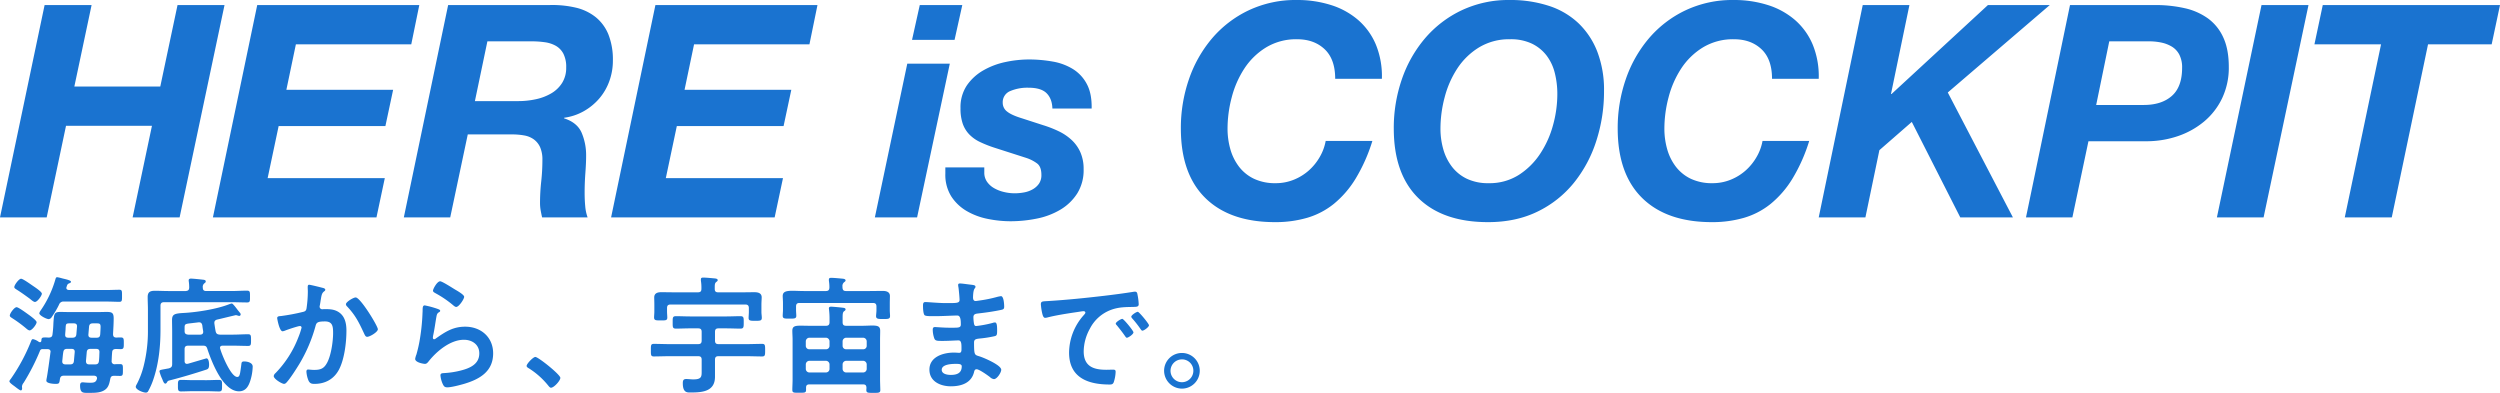
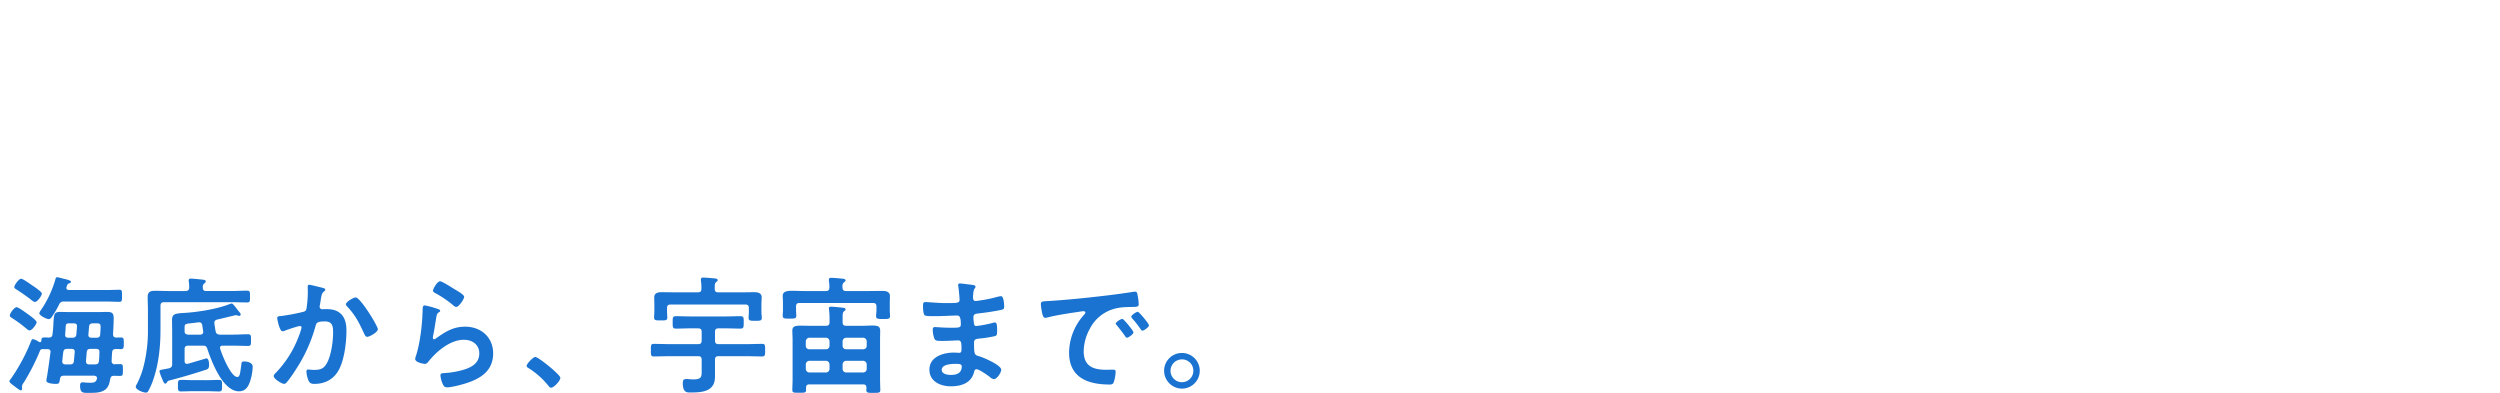
<svg xmlns="http://www.w3.org/2000/svg" width="1345.12" height="211.387" viewBox="0 0 1345.12 211.387">
  <g id="catch" transform="translate(-488.52 -10747.04)">
    <path id="パス_33090" data-name="パス 33090" d="M18.216-33.6c0-1.035-3.933-3.795-4.9-4.485s-4.9-3.588-5.865-3.588c-1.242,0-3.657,3.312-3.657,4.485,0,.69.759,1.035,1.449,1.518a68.7,68.7,0,0,1,7.314,5.382c.483.414,1.242,1.1,1.932,1.1C15.732-29.187,18.216-32.43,18.216-33.6Zm2.829-15.318c0-1.173-4.209-3.8-5.865-4.968-1.587-1.1-4.485-3.1-5.313-3.1-1.173,0-3.657,3.381-3.657,4.485,0,.621.69.966,1.311,1.38,2.415,1.518,4.692,3.174,6.969,4.83.759.621,2.07,1.794,2.829,1.794C18.7-44.5,21.045-47.955,21.045-48.921Zm9.246,5.865a2.481,2.481,0,0,1,2.691-1.656H56.028c2.277,0,4.485.138,6.762.138,1.449,0,1.38-.828,1.38-3.174,0-2.484.069-3.312-1.38-3.312-2.277,0-4.485.138-6.762.138H35.6c-.69-.069-1.38-.276-1.38-1.173a1.624,1.624,0,0,1,.138-.552c.345-1.1.483-1.518,1.38-1.863.345-.138.966-.345.966-.828,0-.828-2.553-1.311-4.761-1.863a21.381,21.381,0,0,0-2.691-.621c-.621,0-.828.759-.966,1.311a57.076,57.076,0,0,1-7.866,16.56,4.485,4.485,0,0,0-.759,1.518c0,1.242,3.933,3.174,5.037,3.174a2.151,2.151,0,0,0,1.656-1.1A50.007,50.007,0,0,0,30.291-43.056Zm8,30.36c-.138,1.311-.759,1.794-2.07,1.794H33.741c-.966,0-1.725-.414-1.725-1.518V-12.7c.207-1.587.276-3.174.552-4.761.207-1.311.759-1.794,2.139-1.794h2.277c1.242,0,1.863.552,1.725,1.863Zm8.28,1.794c-1.311,0-1.794-.552-1.794-1.863l.414-4.692c.138-1.38.759-1.794,2.07-1.794h2.967c1.242,0,1.863.483,1.794,1.863-.069,1.518-.069,3.105-.276,4.692-.138,1.311-.759,1.794-2.07,1.794Zm-.138-20.286c.138-1.311.759-1.794,2.07-1.794H50.3c1.725,0,2.346.069,2.346,1.932,0,.552-.138,3.243-.207,4-.138,1.311-.621,1.794-1.932,1.794H47.817c-1.242,0-1.863-.552-1.725-1.863ZM33.6-27.117c.069-1.242.207-2.277.207-3.036.138-2.553.138-2.829,2.346-2.829h2c1.311,0,1.932.552,1.794,1.863l-.345,4.071c-.138,1.311-.828,1.794-2.139,1.794H35.328C34.017-25.254,33.465-25.806,33.6-27.117Zm25.737,0c.138-2.76.345-5.658.345-8.487,0-3.036-.9-3.519-3.8-3.519-1.449,0-2.967.069-4.416.069H35.742c-1.518,0-3.1-.069-4.623-.069-3.45,0-3.519.828-3.864,6.072a57.66,57.66,0,0,1-.483,5.934c-.138,1.311-.69,1.725-2,1.794-3.657-.207-3.933-.138-4,1.725-.069.414-.276.759-.759.759a1.624,1.624,0,0,1-.552-.138,8.421,8.421,0,0,0-3.174-1.518c-.552,0-.759.414-.966.9A98.826,98.826,0,0,1,4.485-3.312c-.276.414-.9,1.035-.9,1.518C3.588-1.1,5.244.069,6,.621c.69.483,3.105,2.484,3.726,2.484.345,0,.69-.345.69-1.1,0-.345-.069-.69-.069-1.1a3.809,3.809,0,0,1,.9-1.932,115.377,115.377,0,0,0,8.9-17.457,1.46,1.46,0,0,1,1.449-.621h2.484c.966,0,1.656.414,1.656,1.449,0,.069-.069.207-.069.276C25.392-15.042,24.012-4.83,23.529-2.9c0,.207-.069.483-.069.759,0,1.518,3.864,1.725,4.968,1.725,2,0,2-.345,2.346-2.622.207-1.311.828-1.794,2.208-1.794H49.128c.759.069,1.587.345,1.587,1.311a1.023,1.023,0,0,1-.069.483c-.552,2.07-2.139,2-3.933,2-.9,0-1.863-.069-2.76-.138a5.222,5.222,0,0,0-1.035-.069c-1.035,0-1.311.759-1.311,1.656,0,4.416,1.725,4,5.175,4,3.105,0,6.762,0,9.039-2.346,1.311-1.38,1.656-3.312,2-5.037.276-1.311.69-1.725,2-1.794.9,0,2.415.069,3.243.069,1.587,0,1.587-.621,1.587-3.174,0-2.484.069-3.174-1.518-3.174-.966,0-1.932,0-2.829.069A1.563,1.563,0,0,1,58.581-12.7c.069-1.587.138-3.174.276-4.692.069-1.242.69-1.725,1.932-1.794.9,0,1.794.069,2.76.069,1.587,0,1.587-.9,1.587-3.1,0-2.277.069-3.174-1.587-3.174-.759,0-1.656,0-2.415.069C59.892-25.392,59.409-25.806,59.34-27.117ZM109.917,3.519c2.139,0,4.278.138,6.417.138,1.725,0,1.656-.9,1.656-3.105,0-2.139.138-3.105-1.656-3.105-2.139,0-4.278.138-6.417.138H102.4c-2.139,0-4.347-.138-6.486-.138-1.725,0-1.656.966-1.656,3.105,0,2.07-.069,3.105,1.656,3.105,2.139,0,4.347-.138,6.486-.138Zm-2.553-35.466c.138,1.1.276,2.139.483,3.174v.483c0,.966-.759,1.38-1.587,1.38H99.774c-1.38-.138-1.932-.621-1.932-1.932v-1.794c0-2.07.345-2.07,4.14-2.484.9-.138,2-.207,3.312-.414h.414C106.743-33.534,107.157-32.844,107.364-31.947Zm.345,10.971c1.38,0,1.932.345,2.346,1.656C112.332-12.489,118.4,3.588,127.1,3.588c3.657,0,5.175-2.76,6.141-5.865a27.183,27.183,0,0,0,1.242-7.452c0-2.139-2.967-2.76-4.623-2.76-.966,0-1.38.345-1.449,1.311-.207,1.656-.414,3.243-.69,4.83-.207.9-.414,2.208-1.518,2.208-3.45,0-8.349-12.075-9.177-15.111a1.3,1.3,0,0,1-.138-.552c0-.9.69-1.173,1.449-1.173h5.589c2.691,0,5.382.138,8.073.138,1.587,0,1.587-.759,1.587-3.105,0-2.415,0-3.174-1.587-3.174-2.691,0-5.382.207-8.073.207h-7.107c-1.38-.138-1.932-.414-2.277-1.794-.276-1.38-.483-2.829-.69-4.278v-.345c0-1.035.69-1.518,1.656-1.725,1.311-.276,9.66-2.346,9.936-2.346a4.213,4.213,0,0,1,.9.207,3.423,3.423,0,0,0,.9.207.781.781,0,0,0,.759-.828,1.369,1.369,0,0,0-.414-.9c-.207-.276-.552-.69-.9-1.1-1.242-1.656-2.9-3.864-3.45-3.864a8.342,8.342,0,0,0-1.242.345c-6.9,2.76-17.94,4.416-24.7,4.761-4.83.276-6.21.69-6.21,3.795,0,2.07.069,4.14.069,6.21v17.457c0,1.38-.414,1.932-1.794,2.346-1.1.207-1.932.345-2.622.483-1.863.345-2.415.414-2.415,1.173a23.459,23.459,0,0,0,1.518,4.14c.552,1.449.966,2.415,1.656,2.415.414,0,.69-.414.9-.759.414-.69.483-.759,1.863-1.1C96.738-4.071,103.155-6,109.5-8.073c.966-.345,1.518-.69,1.518-2.76,0-.966-.207-3.312-1.449-3.312-.069,0-8.9,2.622-9.936,2.9-.207,0-.345.069-.483.069-.966,0-1.311-.69-1.311-1.518v-6.348c0-1.38.552-1.932,1.932-1.932ZM89.01-50.37c-2.346,0-4.692-.138-7.038-.138-2.553,0-4,.552-4,3.381,0,2.208.138,4.416.138,6.555v10.9A77.147,77.147,0,0,1,75.762-9.8,44.542,44.542,0,0,1,72.174-.345,4.383,4.383,0,0,0,71.553,1.1c0,1.656,4,3.174,5.382,3.174a1.357,1.357,0,0,0,1.311-.759,37.985,37.985,0,0,0,3.036-7.107c2.691-8.28,3.588-17.181,3.588-25.944v-12.9c0-1.38.621-1.932,1.932-1.932h36.363c2.76,0,5.52.138,8.28.138,1.656,0,1.587-.759,1.587-3.105,0-2.484.069-3.243-1.656-3.243-2.76,0-5.52.207-8.28.207H109.5c-1.311,0-1.863-.552-1.863-1.863a2.4,2.4,0,0,1,.759-2.208c.483-.414.828-.552.828-1.1,0-.9-1.242-.9-1.863-.966-1.035-.138-5.175-.552-6.072-.552-.69,0-1.242.207-1.242.966a2.347,2.347,0,0,0,.069.69,23.738,23.738,0,0,1,.207,3.174c-.069,1.311-.552,1.725-1.863,1.863Zm100.878,3.45c-1.242,0-5.244,2.415-5.244,3.657a1.785,1.785,0,0,0,.621,1.173c4.623,4.9,6.486,8.832,9.246,14.766.345.69.69,1.587,1.587,1.587,1.38,0,5.727-2.553,5.727-4.071C201.825-31.533,192.441-46.92,189.888-46.92Zm-25.047-6.831c-.759,0-.759.828-.759,1.38,0,.828.069,1.587.069,2.346a63.623,63.623,0,0,1-.69,8.9c-.207,1.449-.9,1.794-2.277,2.07a107.928,107.928,0,0,1-11.454,2.139c-.9.069-2.07.069-2.07,1.1,0,.345,1.173,7.107,2.9,7.107a5.728,5.728,0,0,0,1.449-.414c1.173-.483,6.9-2.415,7.866-2.415a.834.834,0,0,1,.9.9,37.864,37.864,0,0,1-1.725,5.175A56.631,56.631,0,0,1,146.763-6.21a2.58,2.58,0,0,0-.966,1.587c0,1.587,4.416,4.209,5.589,4.209a1.894,1.894,0,0,0,1.242-.69c2.07-2.208,5.244-7.245,6.9-9.936a81.611,81.611,0,0,0,8.763-20.493c.483-1.932,1.173-2.484,5.106-2.484,4.14,0,4.347,2.829,4.347,6.279,0,4.416-1.035,11.592-3.036,15.594-1.725,3.381-3.45,4.209-7.176,4.209-1.38,0-2.553-.207-3.243-.207s-.9.483-.9,1.173a14.974,14.974,0,0,0,1.173,4.9c.759,1.449,1.656,1.656,3.174,1.656,5.589,0,10.281-2.415,13.041-7.452,3.036-5.52,4.14-14.835,4.14-21.183,0-3.8-.759-7.8-4.209-10.005-2.484-1.587-5.037-1.587-7.866-1.587-.276,0-.552.069-.828.069a1.393,1.393,0,0,1-1.518-1.449,2.934,2.934,0,0,1,.138-.759c.207-1.173.345-2.139.483-2.967.414-2.415.552-3.519,1.863-4.485.276-.207.552-.414.552-.828,0-.759-1.173-.966-1.725-1.1C170.775-52.44,165.531-53.751,164.841-53.751Zm62.238,11.109c-1.1,0-1.173,1.035-1.173,3.036,0,.483-.069.966-.069,1.518a110.216,110.216,0,0,1-1.656,15.042c-.414,2.277-.966,4.554-1.587,6.762a10.6,10.6,0,0,0-.69,2.415c0,2,4.623,2.691,5.244,2.691.966,0,1.518-.759,2.07-1.449,4.347-5.451,11.661-11.523,18.906-11.523,4.416,0,8.28,2.553,8.28,7.314,0,5.865-5.106,8-10,9.246a46.1,46.1,0,0,1-9.177,1.38c-.9.069-1.725.138-1.725,1.242A14.359,14.359,0,0,0,236.67-.483c.621,1.311,1.035,1.932,2.553,1.932,2.139,0,6.831-1.242,8.97-1.863,8.349-2.484,15.663-6.624,15.663-16.422,0-8.694-6.555-14.352-15.042-14.352-6.555,0-10.695,2.76-15.8,6.348a1.54,1.54,0,0,1-.9.414c-.483,0-.69-.414-.69-.828a10.468,10.468,0,0,1,.207-1.449c.69-3.174,1.1-6.417,1.656-9.591.276-1.38.345-2,1.449-2.691.276-.138.621-.345.621-.759,0-.552-.759-.759-1.242-.966A48.991,48.991,0,0,0,227.079-42.642Zm4.416-7.935c0,.759.9,1.1,1.587,1.518a56.477,56.477,0,0,1,8.694,5.865c.552.414,1.449,1.38,2.208,1.38,1.449,0,4.278-4.209,4.278-5.451,0-1.173-4-3.381-5.037-4-1.242-.759-6.831-4.347-7.866-4.347C233.7-55.614,231.495-51.474,231.495-50.577Zm50.37,40.5c0,.621.759,1.035,1.242,1.311A42.5,42.5,0,0,1,293.6.621c.345.414.828,1.035,1.38,1.035,1.587,0,5.037-3.795,5.037-5.313,0-1.725-11.868-11.247-13.455-11.247C285.384-14.9,281.865-11.247,281.865-10.074ZM385.089-21.8c-1.311,0-1.863-.552-1.863-1.932v-4.692c0-1.311.552-1.863,1.863-1.863h4.278c2.484,0,5.037.138,7.521.138,1.794,0,1.794-.828,1.794-3.381,0-2.415.069-3.312-1.794-3.312-2.484,0-4.968.138-7.521.138H369.7c-2.484,0-4.968-.138-7.452-.138-1.863,0-1.794.828-1.794,3.312,0,2.553-.069,3.381,1.794,3.381,2.484,0,4.968-.138,7.452-.138h4.416c1.38,0,1.932.552,1.932,1.863v4.692c0,1.38-.552,1.932-1.932,1.932H358.869c-2.829,0-5.727-.138-8.556-.138-1.656,0-1.587.828-1.587,3.381,0,2.484-.069,3.381,1.587,3.381,2.829,0,5.727-.138,8.556-.138h15.249c1.38,0,1.932.552,1.932,1.863v5.589c0,3.312.276,5.037-4.485,5.037-1.38,0-2.691-.207-3.8-.207-1.587,0-1.863.828-1.863,2.277,0,5.244,2.484,4.968,4.209,4.968,6.279,0,13.11-.483,13.11-8.487v-9.177c0-1.311.552-1.863,1.863-1.863h14.973c2.829,0,5.658.138,8.487.138,1.656,0,1.656-.759,1.656-3.381,0-2.553,0-3.381-1.587-3.381-2.9,0-5.727.138-8.556.138Zm-2-30.636c0-1.38.069-2.208.759-2.76.414-.345.828-.552.828-1.035,0-.828-1.242-.9-2-.966-1.449-.138-4.416-.414-5.8-.414-.69,0-1.242.138-1.242.966v.69a23.741,23.741,0,0,1,.276,4.416c0,1.38-.552,1.863-1.932,1.863H361.767c-2.484,0-5.037-.069-7.521-.069-1.932,0-3.726.552-3.726,2.829,0,.9.069,2.277.069,3.864v3.795c0,.966-.138,2.208-.138,3.105,0,1.656,1.1,1.587,3.519,1.587s3.588.138,3.588-1.518c0-.966-.138-2.139-.138-3.174v-1.932c0-1.38.552-1.932,1.932-1.932H399.51c1.38,0,1.932.621,1.932,1.932v2.139c0,1.035-.138,2.208-.138,3.174,0,1.587,1.242,1.518,3.588,1.518,2.415,0,3.519.069,3.519-1.587,0-.966-.207-2.139-.207-3.1v-4c0-1.518.138-2.9.138-3.933,0-2.277-1.932-2.76-3.864-2.76-2.484,0-4.9.069-7.383.069H385.02c-1.38,0-1.932-.483-1.932-1.863Zm70.656,2.07c-1.311,0-1.794-.483-1.932-1.794v-.552a2.574,2.574,0,0,1,.828-2.346c.483-.414.828-.552.828-1.035,0-.828-1.311-.9-2-.966-1.449-.138-4.416-.414-5.727-.414-.69,0-1.242.138-1.242.966v.621a21.758,21.758,0,0,1,.276,3.657c-.069,1.311-.552,1.863-1.932,1.863H431.25c-2.415,0-4.485-.138-6.21-.138-3.45,0-5.382.414-5.382,2.829,0,.9.138,2.208.138,3.726v3.933c0,.828-.138,2.139-.138,2.9,0,1.656,1.035,1.587,3.657,1.587,2.484,0,3.657.069,3.657-1.518,0-.9-.138-2.07-.138-2.967v-2c0-1.38.552-1.932,1.863-1.932h39.468c1.38,0,1.932.552,1.932,1.932v2.139c0,.9-.207,2.208-.207,3.036,0,1.587,1.449,1.518,3.795,1.518,2.553,0,3.726.069,3.726-1.587,0-.828-.138-2.07-.138-2.967v-4.071c0-1.311.069-2.967.069-3.726,0-2.277-2-2.76-3.864-2.76-2.553,0-5.106.069-7.659.069ZM451.881-10.9a1.975,1.975,0,0,1,1.932-1.932h9.108a1.975,1.975,0,0,1,1.932,1.932v2.415a1.929,1.929,0,0,1-1.932,1.932h-9.108a1.929,1.929,0,0,1-1.932-1.932Zm-8.97-1.932a1.975,1.975,0,0,1,1.932,1.932v2.415a1.929,1.929,0,0,1-1.932,1.932h-8.9a1.929,1.929,0,0,1-1.932-1.932V-10.9a1.975,1.975,0,0,1,1.932-1.932Zm10.9-6.21a1.829,1.829,0,0,1-1.932-1.863v-2.415a1.975,1.975,0,0,1,1.932-1.932h9.108a1.975,1.975,0,0,1,1.932,1.932v2.415a1.829,1.829,0,0,1-1.932,1.863Zm-8.97-1.863a1.829,1.829,0,0,1-1.932,1.863h-8.9a1.829,1.829,0,0,1-1.932-1.863v-2.415a1.975,1.975,0,0,1,1.932-1.932h8.9a1.975,1.975,0,0,1,1.932,1.932ZM464.715,1.656c0,.414-.069.828-.069,1.173,0,1.656.9,1.587,3.8,1.587,2.76,0,3.726.069,3.726-1.518,0-.69-.138-4.278-.138-5.382V-24.357c0-1.518.069-3.105.069-4.623,0-2.415-1.311-2.829-4.347-2.829-1.449,0-3.243.138-5.451.138h-8.487c-1.38,0-1.932-.552-1.932-1.932V-35.88c0-2.07.069-3.036.759-3.588.552-.414.828-.552.828-1.035,0-.759-1.035-.828-1.587-.9-.966-.138-5.313-.552-6.141-.552-.69,0-1.242.138-1.242.966,0,.207.069.414.069.621a39.607,39.607,0,0,1,.276,4.9V-33.6c0,1.38-.621,1.932-1.932,1.932H434.7c-2.139,0-3.933-.069-5.313-.069-3.174,0-4.554.345-4.554,2.76,0,1.587.138,3.1.138,4.623v21.8c0,1.794-.138,3.588-.138,5.382,0,1.656.966,1.518,3.657,1.518,2.829,0,3.726.138,3.726-1.518V1.656c0-1.311.552-1.794,1.863-1.794h28.773C464.163-.138,464.646.345,464.715,1.656Zm48.024-12.834c1.587,0,3.243,0,3.243,1.311,0,3.726-2.691,4.623-5.865,4.623-1.794,0-4.9-.414-4.9-2.76C505.218-10.971,510.6-11.178,512.739-11.178Zm2.346-43.263c-.621,0-1.035.138-1.035.828a6.042,6.042,0,0,0,.138,1.1c.207,1.173.621,5.8.621,6.9,0,1.863-1.725,1.725-7.8,1.725-3.381,0-9.177-.552-10.626-.552-1.173,0-1.242.966-1.242,1.932,0,1.242.069,4,.759,5.037.414.552,2.139.621,4,.621h2.07c3.726,0,9.246-.345,11.661-.345,1.794,0,1.863,2.829,1.863,4.83,0,1.518-.966,1.725-3.519,1.725h-3.105c-2.622,0-6.486-.345-7.314-.345-.966,0-1.173.621-1.173,1.449a14.271,14.271,0,0,0,.9,4.83c.552,1.242,1.863,1.173,4.692,1.173,2.967,0,6.831-.276,8.28-.276,1.725,0,1.587,2.553,1.587,4.761,0,.69,0,1.932-1.173,1.932-.414,0-2-.138-2.829-.138-5.727,0-13.248,2.208-13.248,9.177,0,6.417,6,8.97,11.523,8.97,5.589,0,11.04-1.725,12.489-7.659.138-.483.276-1.518,1.38-1.518,1.38,0,5.934,3.243,7.176,4.209a3.783,3.783,0,0,0,2.139,1.1c1.656,0,3.933-3.519,3.933-5.037,0-2.484-9.108-6.348-11.385-7.107-2.967-.966-3.243-.414-3.243-7.59,0-1.932,1.38-1.932,4-2.208a61.05,61.05,0,0,0,7.107-1.173c1.242-.276,1.311-.966,1.311-3.243,0-2.622-.207-4.14-1.173-4.14a4.455,4.455,0,0,0-1.311.276,58.333,58.333,0,0,1-8.832,1.656c-.828,0-.966-.69-1.1-1.1a22.559,22.559,0,0,1-.345-3.657c0-1.932,1.656-1.863,3.105-2.07,3.657-.414,7.935-1.035,11.523-1.794,1.311-.276,1.932-.414,1.932-1.794,0-1.173-.207-5.658-1.725-5.658a17.745,17.745,0,0,0-2.622.552,69.327,69.327,0,0,1-7.521,1.587c-.483.069-3.174.483-3.45.483-1.242,0-1.449-1.035-1.449-2,.138-5.589,1.311-4.416,1.311-5.727,0-.759-.966-.9-2.76-1.1C519.363-53.958,516.12-54.441,515.085-54.441Zm43.47,11.247a30.908,30.908,0,0,0,.759,4.968c.207.759.552,2.277,1.518,2.277a5.327,5.327,0,0,0,1.035-.138c4.416-1.173,10.626-2.139,15.249-2.829.69-.069,3.864-.621,4.347-.621s1.035.207,1.035.828c0,.345-.414.828-1.173,1.656a30.646,30.646,0,0,0-7.59,19.8c0,13.455,10.074,17.181,21.8,17.181,1.173,0,1.725-.138,2.208-1.173A19.528,19.528,0,0,0,598.782-6.9c0-1.1-.552-1.173-1.587-1.173-.759,0-2.277.069-3.45.069C586.707-8,581.6-9.936,581.6-17.94a25.833,25.833,0,0,1,3.312-12.144,20.969,20.969,0,0,1,11.73-10.281c3.933-1.38,7.452-1.38,11.454-1.449,1.656-.069,3.105.069,3.105-1.449a31.393,31.393,0,0,0-.621-5.037c-.138-.828-.276-1.725-1.311-1.725a3.934,3.934,0,0,0-.9.069c-5.175.828-10.419,1.518-15.663,2.139-10.005,1.173-20.079,2.208-30.153,2.829C559.521-44.781,558.555-44.988,558.555-43.194Zm52.164,4c-.828,0-3.519,1.794-3.519,2.622a1.649,1.649,0,0,0,.483.9,58.375,58.375,0,0,1,4.485,5.727c.276.345.552.9,1.035.9.828,0,3.519-1.932,3.519-2.9C616.722-32.775,611.409-39.192,610.719-39.192Zm-8.349,3.8c-.759,0-3.519,1.725-3.519,2.553,0,.345.414.759.621.966,1.518,1.863,3.036,3.8,4.416,5.8.276.345.483.828.966.828.759,0,3.519-1.863,3.519-2.9C608.373-28.98,603.129-35.4,602.37-35.4Zm32.085,21.8A6.068,6.068,0,0,1,640.6-7.452a6.155,6.155,0,0,1-6.141,6.141,6.155,6.155,0,0,1-6.141-6.141A6.155,6.155,0,0,1,634.455-13.593Zm0-3.45a9.571,9.571,0,0,0-9.591,9.591,9.66,9.66,0,0,0,9.591,9.591,9.615,9.615,0,0,0,9.591-9.591A9.571,9.571,0,0,0,634.455-17.043Z" transform="translate(490 10954)" fill="#1a73d0" />
-     <path id="パス_33089" data-name="パス 33089" d="M23.52-114.24-.48,0H24.64l10.4-49.28H81.28L70.88,0H96.16l24.16-114.24H95.04L85.76-70.4H39.52l9.28-43.84Zm114.4,0L114.08,0h88l4.48-21.12H143.52l5.92-28h57.44l4.16-19.52H153.6l5.12-24.48H220.8l4.32-21.12ZM255.04-62.56l6.72-32.16H285.6a49.769,49.769,0,0,1,7.04.48,16.818,16.818,0,0,1,5.92,1.92,10.436,10.436,0,0,1,4.08,4.24,15.607,15.607,0,0,1,1.52,7.44A15.18,15.18,0,0,1,302-72.4a17.032,17.032,0,0,1-5.76,5.6A27.653,27.653,0,0,1,288-63.6a44.516,44.516,0,0,1-9.76,1.04Zm-14.4-51.68L216.8,0h24.96l9.44-44.64h23.68a37.2,37.2,0,0,1,6.72.56,12.359,12.359,0,0,1,5.2,2.16,10.636,10.636,0,0,1,3.36,4.24,16.529,16.529,0,0,1,1.2,6.8,106.416,106.416,0,0,1-.64,11.6,106.415,106.415,0,0,0-.64,11.6,21.906,21.906,0,0,0,.32,3.76q.32,1.84.8,3.92h24.48a23.269,23.269,0,0,1-1.28-6q-.32-3.44-.32-7.28,0-5.28.4-10.64t.4-9.2a30.8,30.8,0,0,0-2.4-12.4q-2.4-5.52-9.44-7.76v-.32a29.414,29.414,0,0,0,10.56-3.52,31.219,31.219,0,0,0,8.32-6.8,29.747,29.747,0,0,0,5.44-9.36,32.053,32.053,0,0,0,1.92-11.04,36.634,36.634,0,0,0-2.4-14.08,23.19,23.19,0,0,0-6.88-9.36,27.081,27.081,0,0,0-10.8-5.12,54.976,54.976,0,0,0-14-1.36Zm111.52,0L328.32,0h88l4.48-21.12H357.76l5.92-28h57.44l4.16-19.52H367.84l5.12-24.48h62.08l4.32-21.12ZM513.12-95.52l4.16-18.72H494.4l-4.16,18.72Zm-25.44,12.8L470.24,0h22.72l17.6-82.72Zm78.08,24.16h21.12q.16-8-2.56-13.12a20.921,20.921,0,0,0-7.44-8.08,30.579,30.579,0,0,0-10.96-4.08,73.244,73.244,0,0,0-12.96-1.12,60.388,60.388,0,0,0-12.4,1.36,40.514,40.514,0,0,0-11.92,4.48,26.96,26.96,0,0,0-8.88,8.08,21.1,21.1,0,0,0-3.44,12.32,24.953,24.953,0,0,0,1.2,8.32,15.823,15.823,0,0,0,3.52,5.76,19.728,19.728,0,0,0,5.6,4,62.515,62.515,0,0,0,7.6,3.04L551.68-32a20.421,20.421,0,0,1,5.92,3.04q2.24,1.76,2.24,6.08a8.085,8.085,0,0,1-1.28,4.72,10.274,10.274,0,0,1-3.36,3.04,14.587,14.587,0,0,1-4.64,1.68,27.727,27.727,0,0,1-5.12.48,24.646,24.646,0,0,1-5.84-.72,19.484,19.484,0,0,1-5.28-2.08,11.678,11.678,0,0,1-3.76-3.44,8.5,8.5,0,0,1-1.44-4.96v-2.72H508.16v3.36a21.879,21.879,0,0,0,3.2,12.24,24.655,24.655,0,0,0,8.24,7.84A36.631,36.631,0,0,0,530.88.8,61.194,61.194,0,0,0,543.2,2.08,70.878,70.878,0,0,0,557.44.64a39.9,39.9,0,0,0,12.64-4.8,27.2,27.2,0,0,0,9.04-8.72,23.643,23.643,0,0,0,3.44-13.04,22.2,22.2,0,0,0-1.68-8.96,20.151,20.151,0,0,0-4.64-6.64,27.584,27.584,0,0,0-6.88-4.72,59.608,59.608,0,0,0-8.56-3.36l-11.36-3.68q-5.76-1.76-8.08-3.68a5.83,5.83,0,0,1-2.32-4.64,6.445,6.445,0,0,1,3.92-6.32,23.588,23.588,0,0,1,10-1.84q6.72,0,9.68,2.96T565.76-58.56Zm152.16-16h25.12a44.789,44.789,0,0,0-3.2-18.32,35.9,35.9,0,0,0-9.52-13.28,41.14,41.14,0,0,0-14.64-8.08,59.939,59.939,0,0,0-18.4-2.72,59.034,59.034,0,0,0-26,5.6A59.277,59.277,0,0,0,651.6-96.24a68.009,68.009,0,0,0-12.4,22,80.135,80.135,0,0,0-4.32,26.4q0,24.48,13.2,37.44T685.6,2.56A60.963,60.963,0,0,0,702.8.24a41.39,41.39,0,0,0,14.4-7.52A53.336,53.336,0,0,0,728.88-20.8a90.3,90.3,0,0,0,9.04-20.32H712.8a26.536,26.536,0,0,1-3.2,8.64,29.057,29.057,0,0,1-5.92,7.28,27.691,27.691,0,0,1-8.08,4.96,25.623,25.623,0,0,1-9.68,1.84,26.426,26.426,0,0,1-11.76-2.4,22.257,22.257,0,0,1-8-6.48,27.987,27.987,0,0,1-4.64-9.36A40.3,40.3,0,0,1,660-47.84a65.9,65.9,0,0,1,2.24-16.72,52.214,52.214,0,0,1,6.8-15.52,37.119,37.119,0,0,1,11.68-11.36,31.158,31.158,0,0,1,16.72-4.4q9.12,0,14.8,5.36T717.92-74.56Zm31.52,26.72q0,24.48,13.2,37.44T800.16,2.56q15.04,0,26.64-5.68a57.169,57.169,0,0,0,19.52-15.44A69.512,69.512,0,0,0,858.4-41.12,86.419,86.419,0,0,0,862.56-68a57.264,57.264,0,0,0-3.6-21.12,42.282,42.282,0,0,0-10.16-15.36,41.921,41.921,0,0,0-16-9.36,66.52,66.52,0,0,0-20.96-3.12,59.034,59.034,0,0,0-26,5.6,59.277,59.277,0,0,0-19.68,15.12,68.009,68.009,0,0,0-12.4,22A80.135,80.135,0,0,0,749.44-47.84Zm25.12,0a65.9,65.9,0,0,1,2.24-16.72,52.214,52.214,0,0,1,6.8-15.52,37.119,37.119,0,0,1,11.68-11.36A31.158,31.158,0,0,1,812-95.84a26.309,26.309,0,0,1,11.84,2.4,22.058,22.058,0,0,1,7.84,6.4,25.728,25.728,0,0,1,4.4,9.36,46.382,46.382,0,0,1,1.36,11.44,62.886,62.886,0,0,1-2.32,16.64,52.681,52.681,0,0,1-6.96,15.44A38.967,38.967,0,0,1,816.64-22.8a29.341,29.341,0,0,1-16.16,4.4,26.426,26.426,0,0,1-11.76-2.4,22.257,22.257,0,0,1-8-6.48,27.987,27.987,0,0,1-4.64-9.36A40.3,40.3,0,0,1,774.56-47.84Zm178.4-26.72h25.12a44.789,44.789,0,0,0-3.2-18.32,35.9,35.9,0,0,0-9.52-13.28,41.14,41.14,0,0,0-14.64-8.08,59.938,59.938,0,0,0-18.4-2.72,59.034,59.034,0,0,0-26,5.6,59.277,59.277,0,0,0-19.68,15.12,68.009,68.009,0,0,0-12.4,22,80.135,80.135,0,0,0-4.32,26.4q0,24.48,13.2,37.44T920.64,2.56A60.962,60.962,0,0,0,937.84.24a41.389,41.389,0,0,0,14.4-7.52A53.337,53.337,0,0,0,963.92-20.8a90.3,90.3,0,0,0,9.04-20.32H947.84a26.535,26.535,0,0,1-3.2,8.64,29.056,29.056,0,0,1-5.92,7.28,27.69,27.69,0,0,1-8.08,4.96,25.623,25.623,0,0,1-9.68,1.84,26.426,26.426,0,0,1-11.76-2.4,22.257,22.257,0,0,1-8-6.48,27.987,27.987,0,0,1-4.64-9.36,40.3,40.3,0,0,1-1.52-11.2,65.9,65.9,0,0,1,2.24-16.72,52.214,52.214,0,0,1,6.8-15.52,37.119,37.119,0,0,1,11.68-11.36,31.158,31.158,0,0,1,16.72-4.4q9.12,0,14.8,5.36T952.96-74.56Zm48.8-39.68L978.08,0h25.12l7.52-36.16,17.44-15.2L1054.24,0h28.32l-35.04-67.2,54.88-47.04h-33.28L1017.28-66.4h-.32l9.92-47.84Zm111.52,0L1089.6,0h24.96l8.64-40.96h31.04a52.329,52.329,0,0,0,16.96-2.72,44.16,44.16,0,0,0,14.16-7.84,37.15,37.15,0,0,0,9.76-12.56,38.27,38.27,0,0,0,3.6-16.88q0-9.44-2.96-15.84a25.731,25.731,0,0,0-8.24-10.24,34.134,34.134,0,0,0-12.56-5.52,70.79,70.79,0,0,0-15.92-1.68Zm14.08,53.76,7.04-34.24h21.44a32.174,32.174,0,0,1,6.48.64,18.2,18.2,0,0,1,5.68,2.16,11,11,0,0,1,4.08,4.32,14.826,14.826,0,0,1,1.52,7.12q0,10.24-5.52,15.12t-15.12,4.88Zm88.96-53.76L1192.32,0h25.12l24.16-114.24Zm64.32,21.12L1261.12,0h25.28l19.52-93.12h34.24l4.48-21.12h-95.36l-4.48,21.12Z" transform="translate(489 10864)" fill="#1a73d0" />
  </g>
</svg>